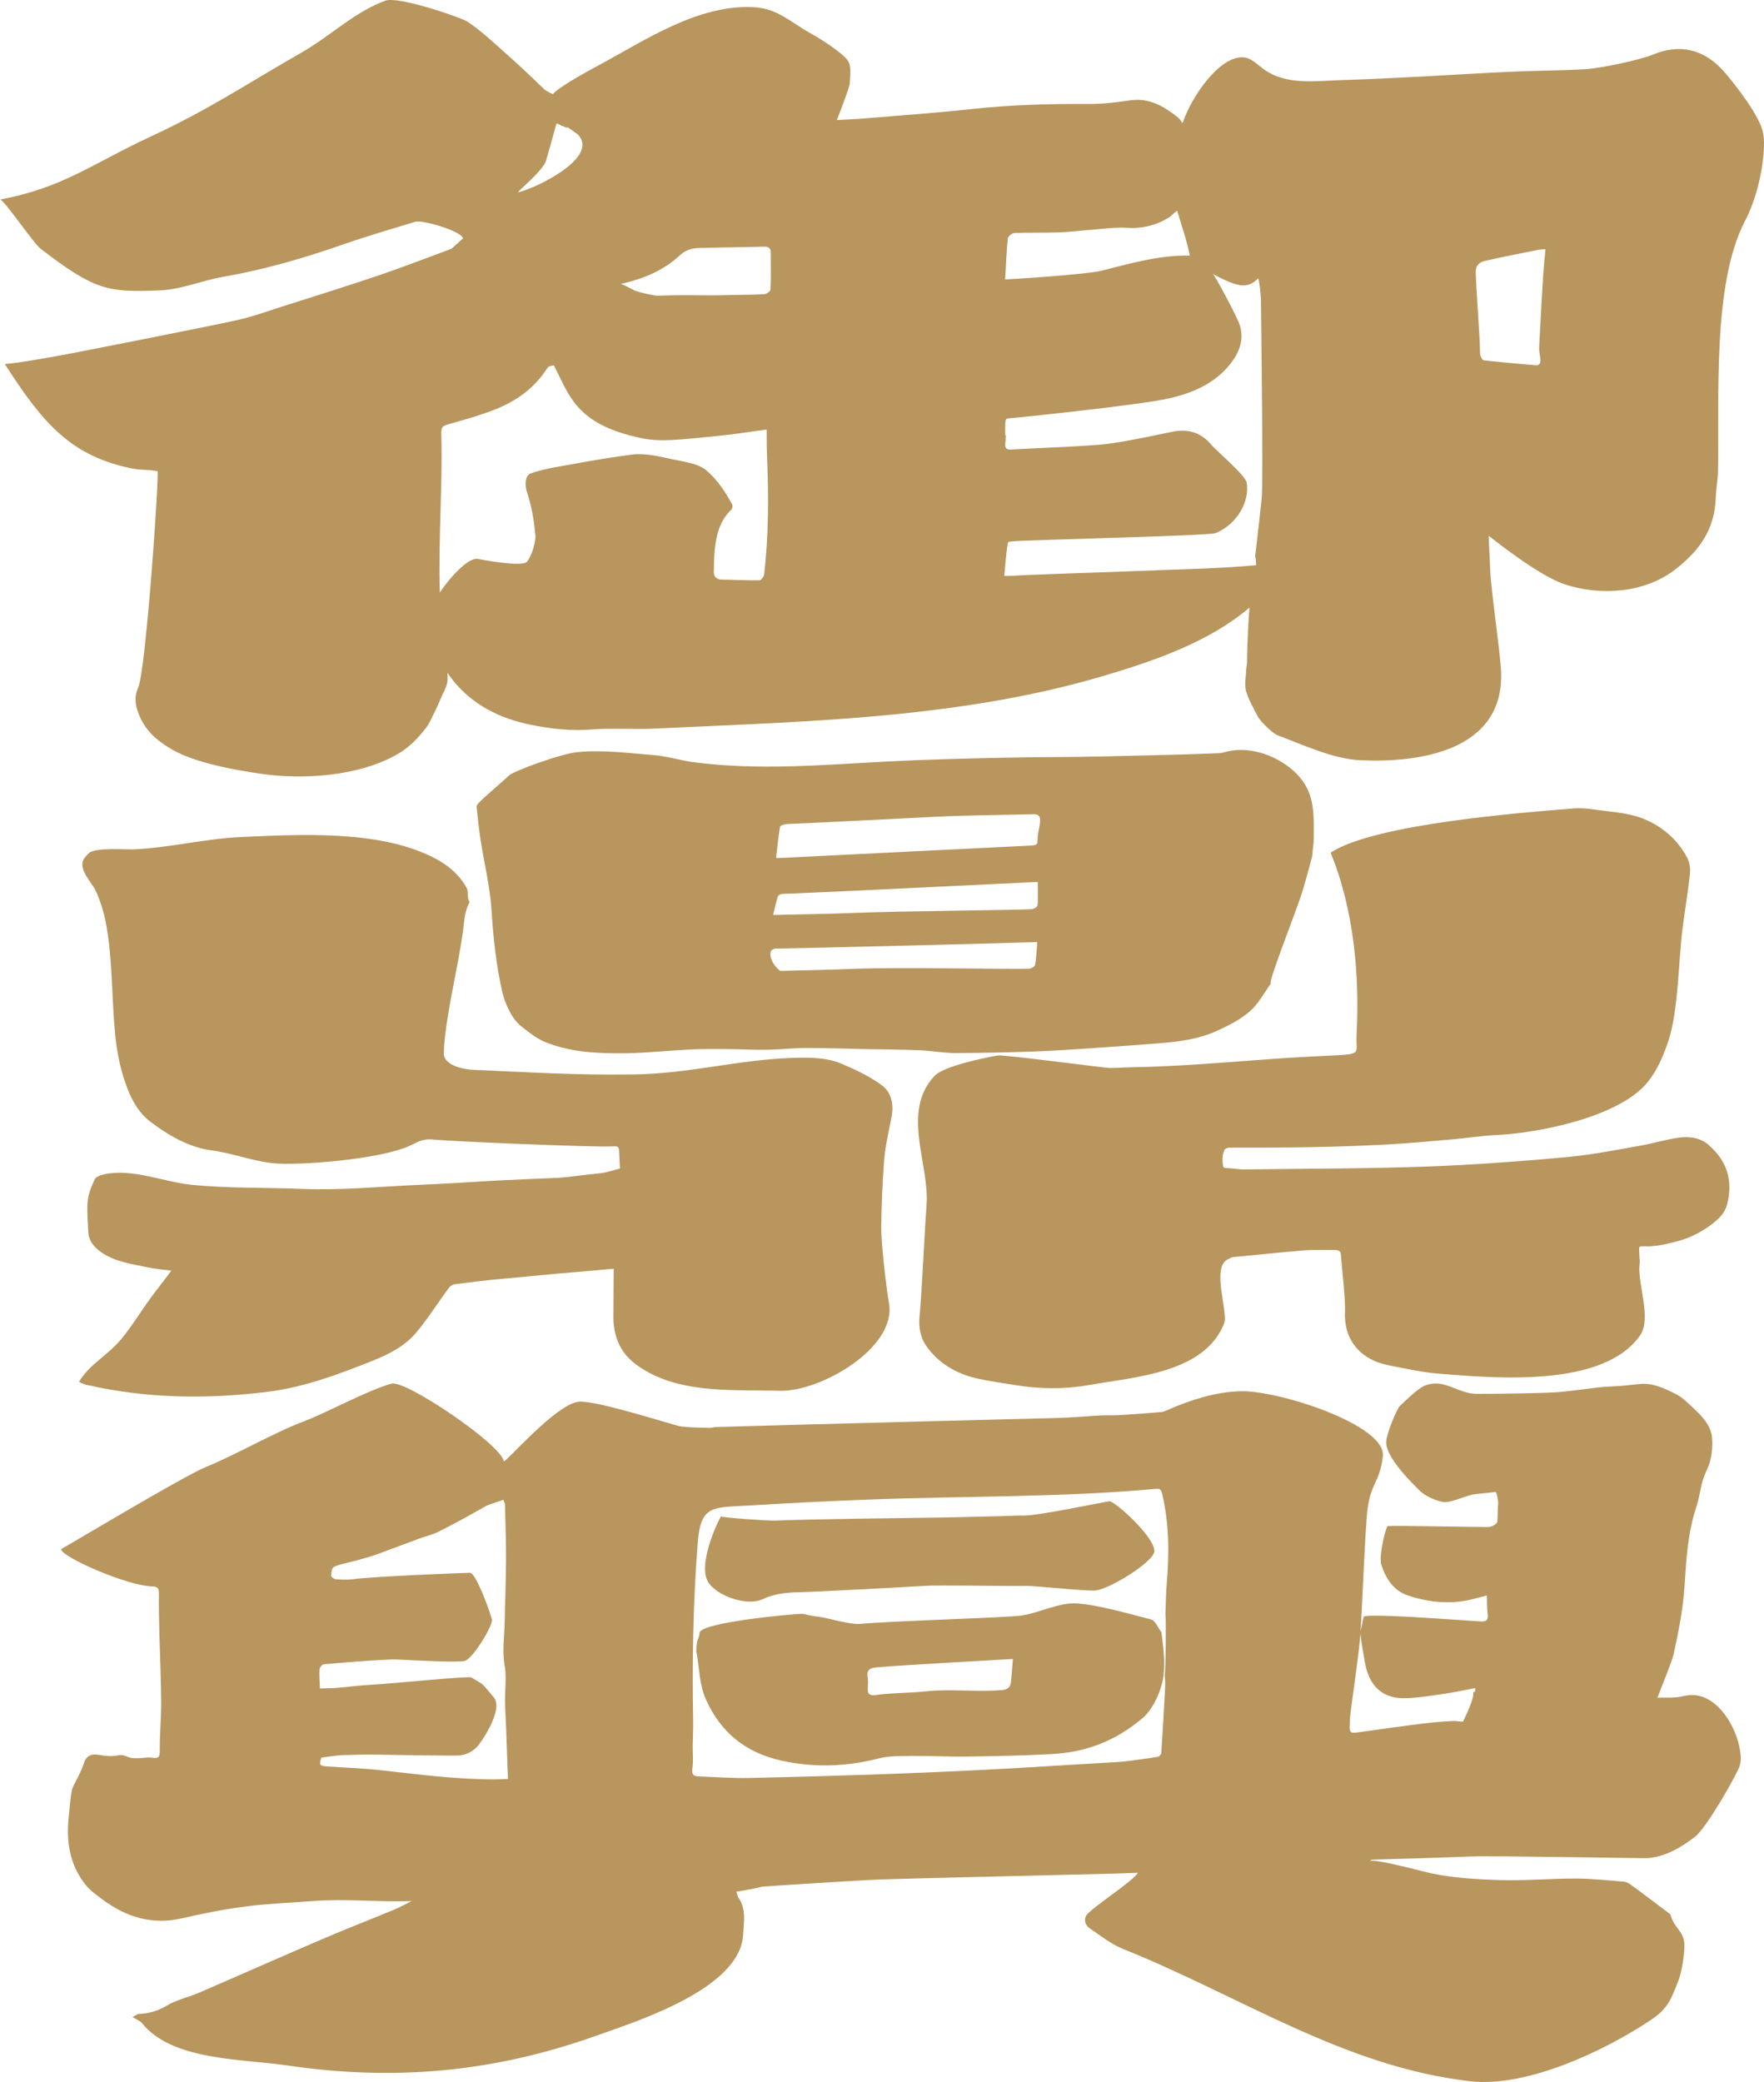
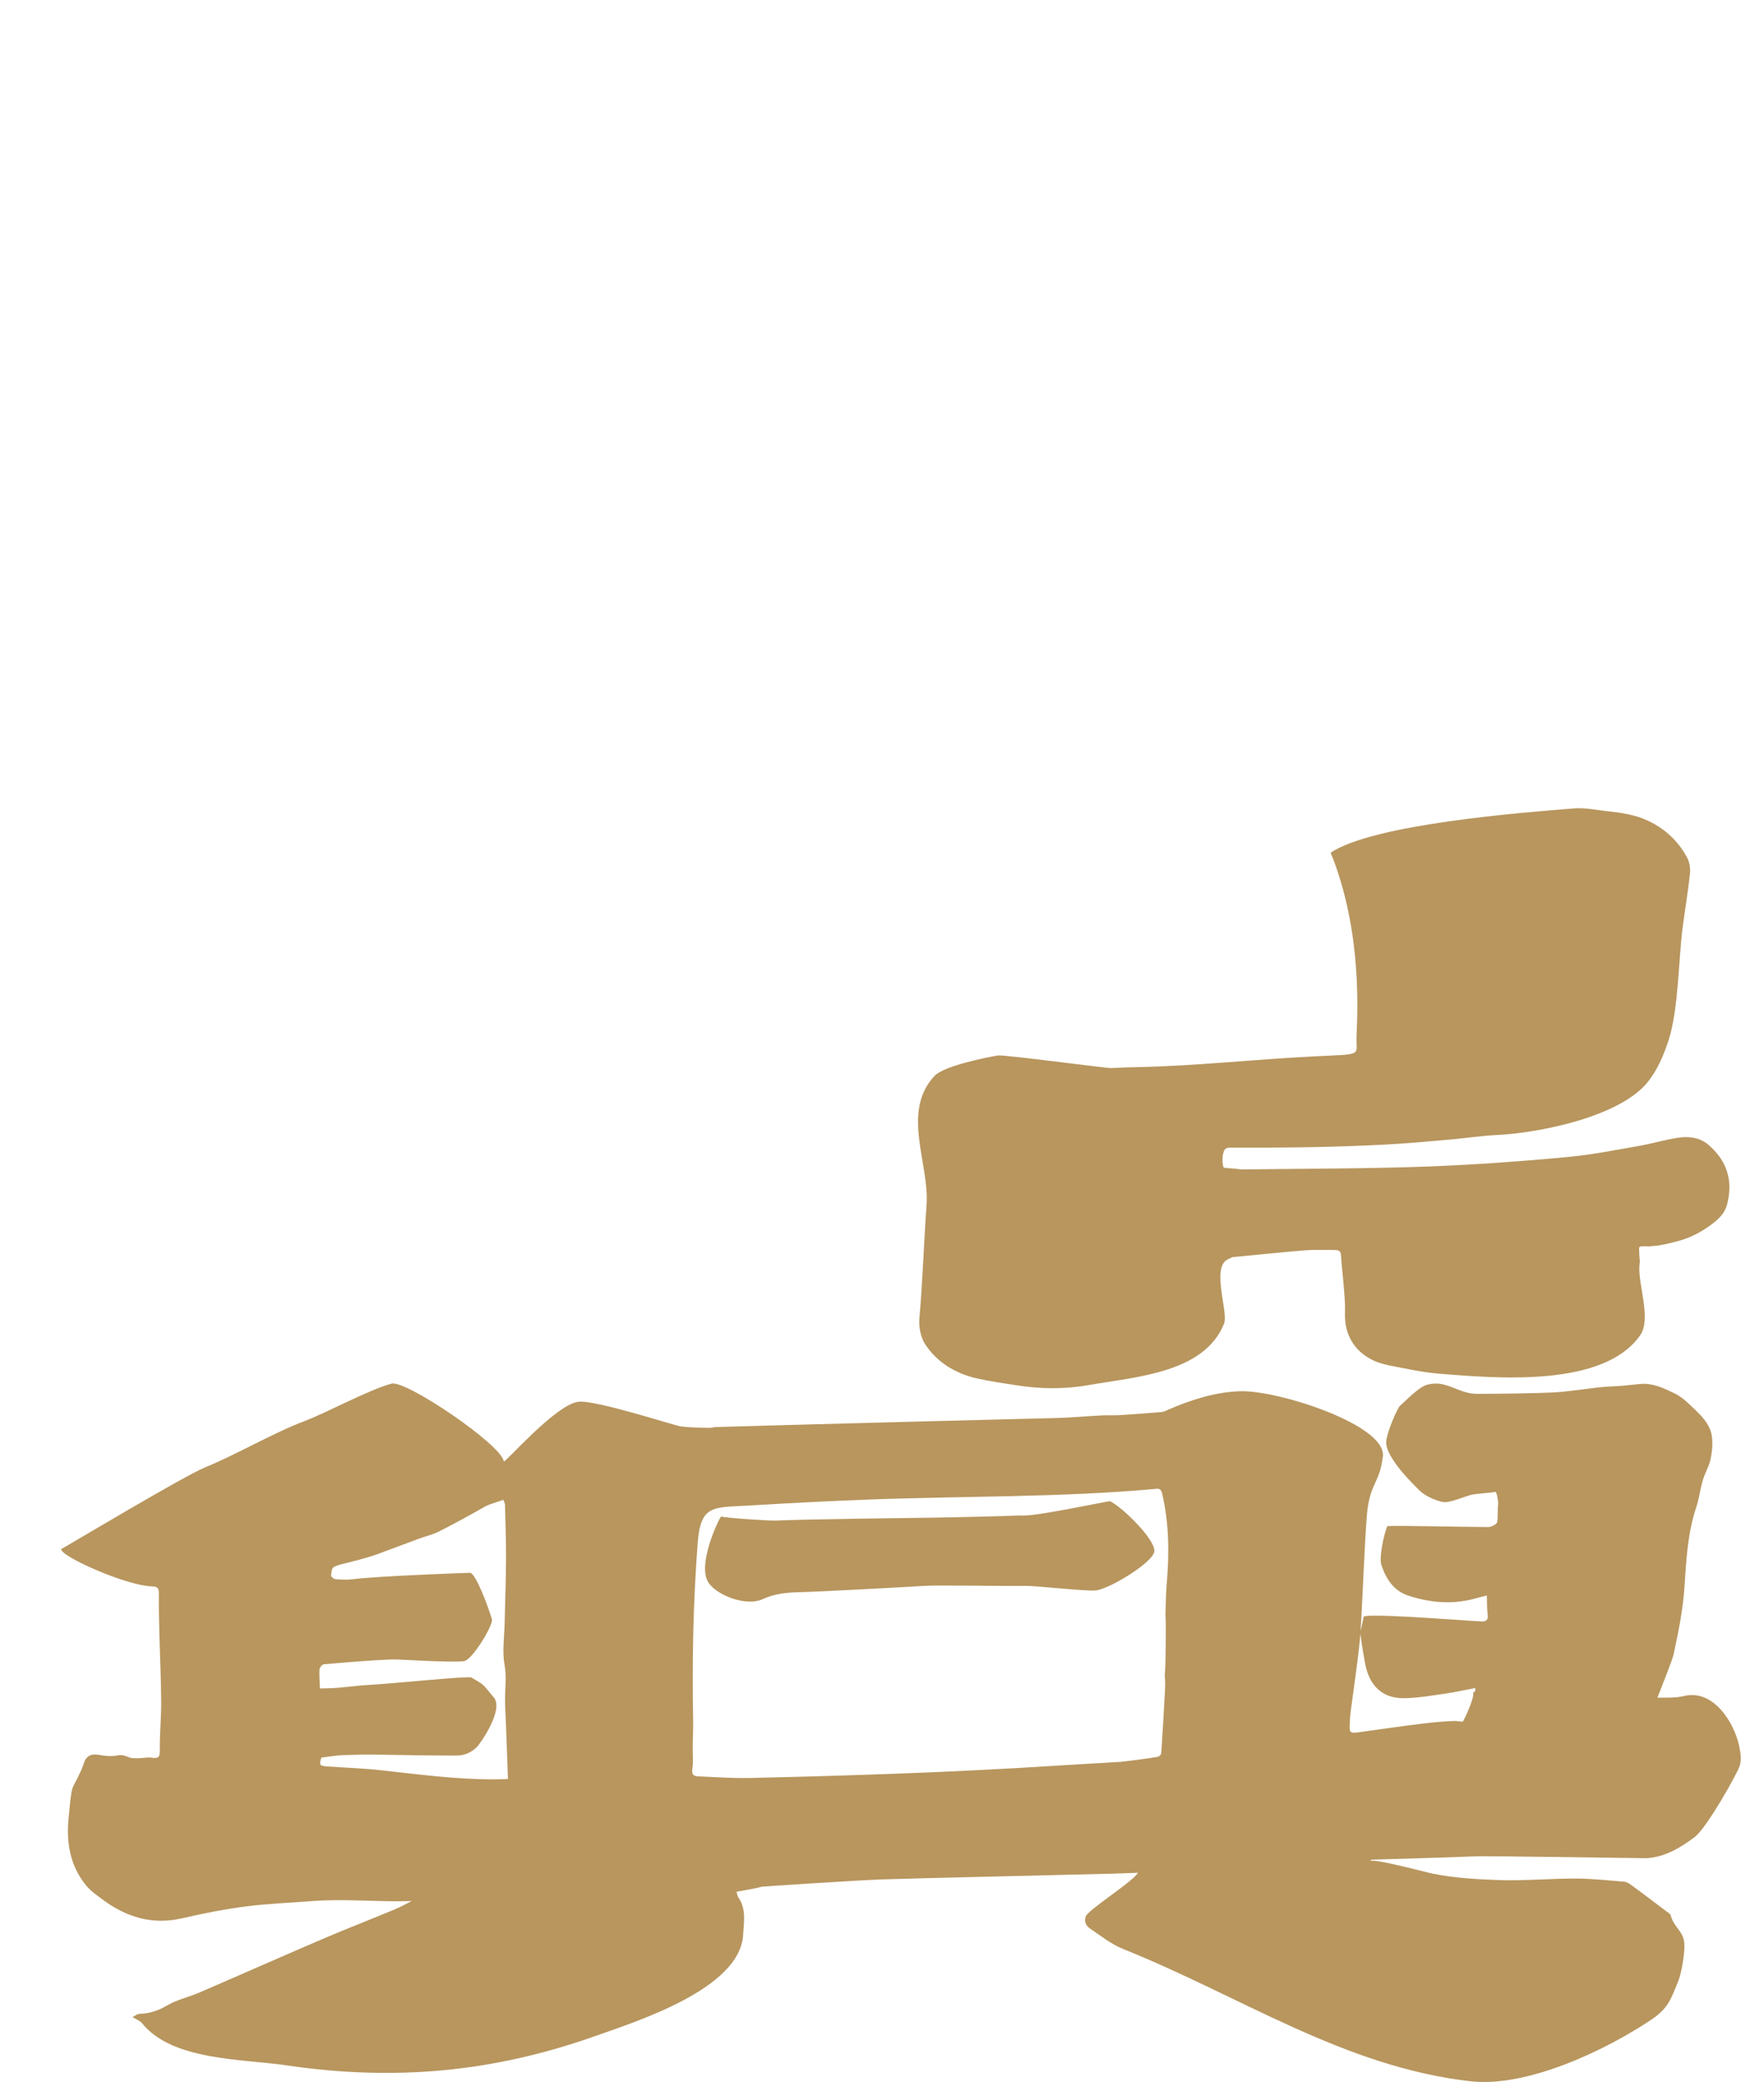
<svg xmlns="http://www.w3.org/2000/svg" width="300" height="354" viewBox="0 0 300 354" fill="none">
-   <path d="M40.99 142.319C51.133 141.865 64.225 141.12 73.487 145.692C75.994 146.927 78.168 148.651 79.439 151.132C79.567 151.382 79.52 151.715 79.549 152.006C79.578 152.303 79.578 152.6 79.631 152.892C79.666 153.09 79.899 153.34 79.829 153.462C78.972 155.029 78.961 156.742 78.722 158.437C77.801 165.024 76.081 171.303 75.522 177.919C75.492 178.268 75.533 178.624 75.492 178.974C75.306 180.43 77.177 181.769 80.82 181.921C91.19 182.352 97.392 182.812 107.773 182.684C117.088 182.573 125.751 180.156 134.739 179.876C137.59 179.789 140.498 179.76 143.133 180.872C145.552 181.897 148.012 183.045 150.052 184.594C151.637 185.799 152.011 187.844 151.638 189.848C151.177 192.3 150.564 194.746 150.372 197.222C150.075 200.996 149.924 204.758 149.865 208.556C149.83 211.153 150.716 218.947 151.188 221.58C152.529 229.117 139.606 236.659 132.617 236.473C124.334 236.257 115.06 237.073 108.193 232.018C105.302 229.886 104.247 226.938 104.323 223.583C104.347 222.598 104.34 216.955 104.369 215.737L104.375 215.709C102.184 215.907 100.155 216.11 98.127 216.273C92.572 216.716 91.178 216.937 85.623 217.415C82.866 217.654 80.126 218.003 77.381 218.353C77.002 218.399 76.548 218.674 76.332 218.971C74.467 221.504 72.799 224.178 70.77 226.595C68.835 228.901 66.055 230.311 63.182 231.446C57.463 233.712 51.698 235.884 45.467 236.653C35.225 237.911 25.03 237.806 14.929 235.506C14.707 235.453 14.479 235.413 14.27 235.337C13.996 235.232 13.733 235.087 13.435 234.947C15.126 232.058 18.367 230.392 20.576 227.742C22.698 225.197 24.476 222.093 26.417 219.629C27.291 218.516 28.131 217.38 29.14 216.052C27.554 215.836 26.359 215.75 25.199 215.505C22.436 214.922 19.579 214.567 17.213 212.913C15.948 212.028 15.068 210.926 15.01 209.4C14.94 207.653 14.754 205.888 14.923 204.158C15.045 202.912 15.569 201.666 16.123 200.507C16.321 200.093 17.091 199.808 17.662 199.68C22.518 198.602 27.822 200.978 32.619 201.456C38.769 202.068 45.135 201.893 51.319 202.144C58.192 202.429 65.017 201.712 71.86 201.433C76.331 201.252 80.797 200.92 85.268 200.688C88.404 200.524 91.551 200.413 94.629 200.279C94.518 200.303 94.332 200.344 94.448 200.32C98.156 200.012 98.01 199.883 102.032 199.493C103.076 199.394 104.09 199.016 105.442 198.689C105.396 197.792 105.313 196.68 105.284 195.567C105.267 194.863 104.748 194.88 104.259 194.915C101.158 195.107 76.658 194.07 73.382 193.738C71.931 193.593 70.829 194.275 69.657 194.822C65.081 196.954 52.765 198.054 47.548 197.856C43.549 197.699 39.888 196.103 35.988 195.597C32.089 195.09 28.586 193.005 25.572 190.728C23.008 188.794 21.743 185.636 20.886 182.771C20.204 180.476 19.796 178.082 19.568 175.706C18.985 169.66 19.155 163.34 18.088 157.358C17.744 155.407 17.137 153.293 16.286 151.476C15.575 149.955 13.168 147.754 14.305 145.978C14.561 145.582 14.94 145.255 15.086 145.098C16.066 144.026 21.427 144.481 22.885 144.411C28.976 144.114 34.934 142.593 40.99 142.319Z" fill="#B8965E" />
  <path d="M267.659 137.456C269.489 137.311 271.372 137.701 273.22 137.91C275.639 138.178 278.047 138.498 280.256 139.541C283.229 140.939 285.437 143.059 286.906 145.785C287.332 146.583 287.506 147.626 287.413 148.517C287.081 151.615 286.556 154.691 286.154 157.784C285.455 163.184 285.473 171.576 283.788 176.824C282.984 179.323 281.824 182.095 280.063 184.175C275.243 189.883 261.929 192.638 254.444 192.993C251.862 193.121 249.297 193.523 246.721 193.75C243.113 194.065 239.499 194.397 235.879 194.595C231.682 194.822 227.479 194.961 223.276 195.043C218.625 195.13 213.967 195.143 209.315 195.131C208.808 195.131 208.505 195.206 208.342 195.41C208.301 195.439 208.266 195.474 208.237 195.532C207.818 196.406 207.858 197.431 208.033 198.357C208.062 198.503 208.237 198.579 208.377 198.585C209.368 198.626 210.347 198.759 211.332 198.853C211.396 198.858 211.444 198.852 211.49 198.835C221.918 198.701 232.358 198.718 242.78 198.346C250.067 198.084 259.9 197.384 267.157 196.668C271.092 196.278 274.98 195.492 278.874 194.811C281.112 194.42 283.292 193.744 285.536 193.43C287.39 193.173 289.203 193.442 290.695 194.764H290.678C293.86 197.571 294.723 200.932 293.721 204.799C293.324 206.325 292.258 207.315 290.952 208.282C289.168 209.599 287.239 210.56 285.059 211.107C283.811 211.416 282.546 211.754 281.27 211.847C280.949 211.87 280.664 211.894 280.407 211.929C280.384 211.917 280.36 211.917 280.337 211.917C279.69 211.888 279.731 211.894 279.09 211.917C278.897 211.923 278.757 212.068 278.757 212.243C278.78 212.977 278.787 213.705 278.886 214.433C278.862 214.66 278.839 214.911 278.815 215.179C278.536 218.26 280.873 224.241 278.967 226.996C272.73 236.007 254.386 234.347 244.541 233.549C241.97 233.339 239.428 232.769 236.887 232.285C235.785 232.076 234.649 231.814 233.646 231.354C230.196 229.758 228.581 226.711 228.738 223.141C228.843 220.764 228.196 215.697 228.045 213.309C228.004 212.616 227.496 212.534 226.931 212.534C225.246 212.54 223.556 212.459 221.883 212.593C217.925 212.913 213.978 213.35 210.021 213.711C209.31 213.775 209.665 213.74 208.85 214.106C205.912 215.423 208.948 223.111 208.179 225.039C204.821 233.473 193.128 234.096 185.061 235.518C180.969 236.234 176.842 236.176 172.738 235.518C170.523 235.162 168.285 234.865 166.104 234.364C162.403 233.514 159.355 231.592 157.379 228.621C156.545 227.369 156.224 225.563 156.364 224.066C156.836 219.098 157.204 209.855 157.577 204.881C158.102 197.903 153.205 189.033 158.94 182.929C160.508 181.257 167.497 179.836 169.689 179.463C170.715 179.288 188.098 181.63 188.914 181.601C192.236 181.49 189.934 181.519 193.257 181.449C203.341 181.245 213.169 180.133 223.188 179.632C232.142 179.183 230.568 179.62 230.702 176.172C230.836 172.724 231.687 159.194 226.773 146.176C226.622 145.774 226.418 145.383 226.308 144.97C233.711 140.089 258.898 138.155 267.659 137.456Z" fill="#B8965E" />
-   <path fill-rule="evenodd" clip-rule="evenodd" d="M208.18 127.916C212.085 126.74 216.561 128.242 219.54 130.683C220.105 131.149 220.595 131.62 221.009 132.104V132.109C223.638 135.167 223.452 138.61 223.417 142.716C223.417 143.339 223.317 143.957 223.253 144.58C223.212 144.999 223.212 145.43 223.102 145.838C222.501 148.022 221.942 150.212 221.236 152.367C220.152 155.646 215.526 167.332 216.136 167.231C214.982 168.798 214.038 170.68 212.528 171.984C210.89 173.4 208.815 174.448 206.774 175.356C203.743 176.708 200.444 177.121 197.104 177.389C192.838 177.732 184.018 178.362 179.751 178.601C174.074 178.927 168.373 179.002 162.684 179.055C160.597 179.072 158.504 178.659 156.411 178.571C153.368 178.443 150.314 178.443 147.266 178.379C143.861 178.309 140.463 178.182 137.059 178.188C134.855 178.188 132.658 178.461 130.455 178.49C128.065 178.519 125.669 178.379 123.279 178.367C121.222 178.356 119.164 178.35 117.112 178.455C113.615 178.63 110.122 179.026 106.625 179.078C101.863 179.148 97.071 178.979 92.618 177.133C91.202 176.545 89.96 175.52 88.742 174.576C87.285 173.446 86.544 171.855 85.886 170.225C85.74 169.869 85.425 168.739 85.367 168.454C84.388 163.981 83.886 159.478 83.606 154.912C83.356 150.806 82.336 146.746 81.706 142.657C81.421 140.811 81.258 138.948 81.042 137.09C80.984 136.577 85.111 133.28 86.486 131.917C87.391 131.026 95.574 128.137 98.109 127.893C102.627 127.456 106.719 128.05 111.242 128.394C113.323 128.551 115.795 129.314 117.853 129.582C128.962 131.056 140.043 130.041 151.136 129.465C157.472 129.139 163.826 128.982 170.174 128.842C176.254 128.708 182.333 128.749 188.407 128.598C193.175 128.481 202.519 128.289 207.281 128.062C207.584 128.05 207.894 128.003 208.18 127.916ZM175.28 160.213C172.925 160.324 133.346 161.302 131.836 161.296C131.58 161.296 131.154 161.529 131.09 161.732C130.787 162.705 131.452 164.115 132.682 165.082C137.385 164.966 140.644 164.913 145.132 164.732C152.989 164.412 172.866 164.849 175.035 164.697C175.397 164.674 175.968 164.354 176.026 164.086C176.201 163.3 176.347 161.098 176.405 160.189V160.184C175.945 160.195 175.612 160.195 175.28 160.213ZM175.391 150.002C173.034 150.113 134.544 152 133.031 151.988C132.775 151.988 132.349 152.222 132.285 152.426C131.982 153.398 131.772 154.394 131.486 155.57C136.19 155.454 140.685 155.407 145.173 155.227C153.03 154.906 173.269 154.737 175.443 154.586C175.805 154.563 176.376 154.243 176.435 153.975C176.609 153.188 176.463 150.883 176.516 149.974C176.055 149.985 175.723 149.984 175.391 150.002ZM175.712 138.44C170.25 138.586 164.776 138.604 159.32 138.866C152.675 139.187 135.736 140.066 133.905 140.101C133.468 140.112 132.699 140.351 132.658 140.578C132.361 142.291 132.203 144.021 131.987 145.879H131.993C132.809 145.861 133.451 145.867 134.086 145.82C135.532 145.721 173.263 143.88 175.082 143.781C176.592 143.7 176.399 143.613 176.492 142.244C176.556 141.301 176.883 140.404 176.889 139.472C176.889 138.651 176.516 138.417 175.712 138.44Z" fill="#B8965E" />
-   <path d="M195.699 275.34C190.238 273.896 186.495 272.894 183.254 272.632C180.229 272.387 176.667 274.268 173.759 274.682C170.984 275.072 151.41 275.608 146.345 276.109C144.608 276.284 140.452 275.014 139.262 274.897C138.679 274.839 138.097 274.717 137.52 274.618C137.111 274.548 136.709 274.391 136.307 274.396C134.634 274.426 118.867 275.882 118.96 277.676C118.983 278.101 118.738 278.543 118.598 278.98C118.534 279.19 118.383 280.565 118.418 280.745C118.966 283.483 118.872 286.319 120.056 288.963C122.597 294.625 126.87 298.003 132.792 299.331C138.353 300.578 143.862 300.414 149.387 298.993C151.224 298.522 153.223 298.58 155.147 298.562C158.259 298.533 161.378 298.714 164.491 298.667C169.282 298.597 174.074 298.504 178.859 298.242C184.927 297.91 189.707 295.959 194.265 292.179C196.113 290.647 197.536 287.385 197.85 285.09C198.2 282.539 197.827 280.035 197.524 277.507C196.836 276.685 196.562 275.573 195.694 275.346L195.699 275.34ZM171.923 286.104C171.841 286.82 171.316 287.269 170.623 287.338C166.391 287.752 161.751 287.123 157.519 287.571C154.651 287.874 151.748 287.822 148.892 288.206C147.814 288.352 147.516 287.962 147.575 286.983C147.61 286.407 147.685 285.812 147.575 285.253C147.301 283.861 148.035 283.587 149.178 283.488C153.905 283.081 171.608 282.114 172.261 282.073C172.156 283.5 172.063 284.822 171.917 286.104H171.923Z" fill="#B8965E" />
  <path d="M296 298.155C295.948 297.694 295.854 297.24 295.761 296.792C294.91 292.872 291.378 287.146 286.365 288.375C284.849 288.748 283.363 288.62 281.876 288.655C282.931 285.941 284.441 282.19 284.645 281.217C285.502 277.175 286.248 273.616 286.516 269.3C286.784 264.92 287.076 260.452 288.481 256.271C288.976 254.791 289.145 253.195 289.588 251.692C289.938 250.498 290.62 249.398 290.894 248.192C291.168 246.986 291.279 245.693 291.168 244.464C290.987 242.513 289.728 241.08 288.387 239.799C287.28 238.745 286.161 237.58 284.826 236.933C282.995 236.042 281.078 235.11 278.909 235.314C277.913 235.407 276.922 235.541 275.925 235.623C274.526 235.733 273.121 235.751 271.728 235.914C269.839 236.135 266.394 236.63 264.506 236.735C261.364 236.916 254.281 237.003 251.134 236.991C247.945 236.986 245.823 234.44 242.577 235.494C241.195 235.943 239.103 238.127 238.071 239.053C237.651 239.432 235.856 243.497 235.751 245.117C235.57 247.901 240.933 252.921 241.038 253.044C242.437 254.663 244.932 255.339 245.532 255.403C246.721 255.525 249.286 254.343 250.428 254.115C251.029 253.993 253.53 253.807 254.316 253.673C254.573 253.632 254.853 255.519 254.789 255.793C254.66 256.346 254.789 258.618 254.579 258.903C254.281 259.305 253.623 259.637 253.121 259.637C249.607 259.643 237.779 259.363 235.937 259.486C235.395 260.726 234.486 264.809 234.929 266.102C235.739 268.485 237.01 270.494 239.557 271.321C243.404 272.567 247.275 272.859 251.192 271.705C251.693 271.56 252.2 271.449 252.865 271.28C252.906 272.439 252.865 273.447 252.999 274.431C253.151 275.497 252.737 275.759 251.775 275.689C248.546 275.456 245.316 275.27 242.087 275.049C240.321 274.926 232.446 274.472 231.95 274.868C231.875 274.827 231.466 277.262 231.391 277.221C231.618 274.391 232.195 259.282 232.586 256.474C233.209 252.013 234.626 252.106 235.18 247.639C235.838 242.309 217.395 236.351 210.925 236.549C206.641 236.683 202.595 237.999 198.672 239.688C198.299 239.851 197.914 240.061 197.524 240.09C195.116 240.294 192.709 240.469 190.302 240.62C189.305 240.678 188.296 240.608 187.3 240.661C184.677 240.801 182.059 241.051 179.436 241.109C175.315 241.202 138.458 242.158 134.71 242.274C130.361 242.408 126.019 242.513 121.67 242.641C121.338 242.653 121.006 242.793 120.679 242.781C119.053 242.729 117.409 242.74 115.8 242.536C114.716 242.402 101.251 237.97 98.342 238.343C94.419 238.844 85.734 248.984 85.67 248.466C85.326 245.664 69.016 234.609 66.603 235.256C62.692 236.304 55.575 240.201 51.786 241.628C46.586 243.579 40.11 247.371 34.963 249.456C31.174 250.994 10.673 263.318 10.411 263.382C10.143 264.57 21.527 269.644 25.858 269.731C26.744 269.748 27.035 270.016 27.024 270.919C26.995 273.167 27.047 275.41 27.099 277.658C27.199 281.537 27.391 285.416 27.414 289.301C27.432 292.074 27.14 294.852 27.181 297.625C27.199 298.883 26.82 299.005 25.776 298.853C25.053 298.749 24.29 298.941 23.544 298.947C23.008 298.947 22.436 298.982 21.953 298.795C21.294 298.551 20.775 298.3 19.971 298.475C18.951 298.696 17.808 298.551 16.753 298.37C15.418 298.143 14.602 298.615 14.217 299.925C13.984 300.712 13.582 301.445 13.238 302.197C12.894 302.948 12.381 303.659 12.218 304.445C11.932 305.855 11.868 307.305 11.705 308.738C11.221 313.007 11.81 317.032 14.55 320.468C15.336 321.453 16.421 322.221 17.447 322.979C21.498 325.984 25.905 327.335 30.964 326.165C34.537 325.338 38.151 324.627 41.783 324.155C45.56 323.666 49.39 323.526 53.19 323.235C58.781 322.804 64.452 323.433 70.019 323.235C68.888 323.794 68.008 324.295 67.087 324.674C63.024 326.357 58.926 327.947 54.881 329.677C47.868 332.682 40.897 335.775 33.89 338.798C32.066 339.584 30.049 340.015 28.359 341.017C26.837 341.926 25.339 342.363 23.637 342.421C23.317 342.432 23.002 342.724 22.547 342.963C23.206 343.382 23.824 343.586 24.168 344.017C29.274 350.389 41.258 350.068 48.725 351.169C67.04 353.872 83.91 352.363 101.385 346.137C108.141 343.731 125.902 338.175 126.386 328.949C126.497 326.846 126.957 324.592 125.576 322.635C125.401 322.385 125.378 322.029 125.255 321.639C126.753 321.418 129.452 320.882 129.44 320.812C129.19 320.777 147.044 319.641 149.842 319.56C154.791 319.408 159.74 319.292 164.689 319.169C172.797 318.971 180.911 318.779 189.019 318.581C190.459 318.546 191.899 318.482 193.513 318.424C192.808 319.845 185.149 324.65 184.665 325.821C184.298 326.706 184.717 327.463 185.376 327.906C187.206 329.147 188.99 330.574 191.007 331.383C211.094 339.445 228.54 351.402 250.026 353.872C259.761 354.99 273.162 348.566 280.891 343.364C283.724 341.46 284.22 339.829 285.438 336.783C285.98 335.42 286.458 332.478 286.47 330.917C286.487 328.302 284.756 327.97 284.12 325.64C284.062 325.425 283.771 325.256 283.561 325.099C282.739 324.476 278.204 321.051 277.359 320.462C277.026 320.229 276.63 319.979 276.251 319.944C273.535 319.723 270.813 319.426 268.091 319.408C264.313 319.385 258.951 319.804 255.179 319.676C251.221 319.536 247.537 319.35 243.603 318.564C242.437 318.331 233.378 315.867 233 316.467C233.145 316.24 233.279 316.193 233.413 316.193C239.038 316.013 244.663 315.884 250.283 315.651C253.547 315.512 279.562 315.983 280.209 315.937C283.217 315.704 285.869 314.137 288.236 312.331C290.305 310.753 295.487 301.498 295.866 300.251C296.076 299.57 296.082 298.854 296 298.143V298.155ZM84.335 302.546C77.789 302.581 71.307 301.713 64.819 300.997C61.765 300.659 58.681 300.554 55.609 300.345C54.339 300.257 54.228 300.059 54.665 298.842C55.266 298.76 55.808 298.679 56.356 298.615C57.02 298.539 57.69 298.44 58.361 298.422C60.273 298.37 62.185 298.294 64.091 298.341C65.758 298.382 76.979 298.551 78.022 298.481C79.194 298.399 80.243 297.904 81.112 297.036C81.677 296.477 85.74 290.688 83.98 288.608C81.759 285.987 82.575 286.68 80.167 285.218C79.689 284.927 66.615 286.284 62.785 286.482C60.99 286.575 59.2 286.832 57.399 286.977C56.431 287.053 55.464 287.053 54.414 287.094C54.368 285.83 54.269 284.84 54.333 283.861C54.356 283.541 54.782 282.999 55.062 282.976C58.909 282.644 62.762 282.312 66.621 282.155C67.932 282.102 76.139 282.725 78.891 282.446C80.325 282.3 83.921 276.249 83.665 275.357C83.041 273.173 80.879 267.419 79.922 267.419C79.701 267.419 64.289 267.96 59.975 268.519C59.014 268.642 58.023 268.584 57.049 268.508C56.781 268.485 56.315 268.112 56.321 267.914C56.332 267.407 56.414 266.65 56.734 266.463C57.428 266.056 58.285 265.939 59.078 265.718C59.585 265.578 60.109 265.473 60.617 265.328C61.753 265.001 62.902 264.71 64.009 264.314C66.44 263.44 68.853 262.503 71.278 261.612C72.397 261.198 73.586 260.942 74.641 260.406C77.317 259.049 79.952 257.61 82.557 256.119C83.21 255.746 85.32 255.158 85.594 255.012C85.693 255.28 85.868 255.548 85.88 255.822C85.961 258.938 86.072 262.06 86.061 265.176C86.043 268.793 85.897 272.404 85.822 276.016C85.769 278.369 85.396 280.786 85.804 283.057C86.165 285.073 85.891 286.977 85.891 288.929C85.891 290.396 85.996 291.864 86.055 293.338C86.165 296.326 86.27 299.314 86.387 302.476C85.594 302.505 84.976 302.546 84.353 302.546H84.335ZM198.078 284.595C198.118 285.381 198.188 286.174 198.148 286.954C197.961 290.664 197.74 294.374 197.495 298.079C197.477 298.306 197.151 298.661 196.918 298.708C195.752 298.935 190.931 299.547 190.605 299.564C186.635 299.809 182.66 300.018 178.69 300.275C161.599 301.358 144.66 301.917 127.47 302.307C124.556 302.372 121.629 302.144 118.709 302.028C117.876 301.993 117.613 301.643 117.753 300.688C117.94 299.442 117.788 298.143 117.806 296.873C117.823 295.44 117.905 294.008 117.881 292.575C117.695 282.446 117.881 272.492 118.651 262.38C119.152 255.723 121.309 256.358 127.575 255.973C134.313 255.56 141.058 255.222 147.802 254.966C164.141 254.348 180.41 254.628 196.655 253.143C197.326 253.079 197.506 253.376 197.658 254.022C198.853 259.125 198.859 264.268 198.41 269.451C198.264 271.152 198.276 272.87 198.2 274.583C198.2 274.583 198.2 274.583 198.2 274.589C198.34 274.618 198.247 284.805 198.078 284.601V284.595ZM250.545 288.136C250.58 288.731 249.746 290.909 248.79 292.738C248.353 292.709 247.91 292.674 247.473 292.61C245.666 292.674 243.859 292.825 242.064 293.046C238.339 293.507 234.626 294.042 230.913 294.555C229.689 294.724 229.485 294.572 229.537 293.355C229.572 292.557 229.607 291.753 229.712 290.967C230.19 287.274 230.755 283.593 231.163 279.895C231.239 279.202 231.303 278.503 231.362 277.804C231.49 278.963 232.032 282.405 232.312 283.523C233.157 286.948 235.389 288.8 238.858 288.742C241.16 288.701 243.457 288.299 245.748 287.973C247.485 287.723 249.199 287.338 250.889 287.018C250.936 288.323 250.493 287.1 250.557 288.136H250.545Z" fill="#B8965E" />
  <path d="M122.632 257.843C123.232 258.082 130.676 258.595 131.929 258.542C137.409 258.303 155.077 258.088 158.423 258.047C162.544 257.995 166.671 257.872 170.792 257.773C171.882 257.75 172.972 257.651 174.062 257.686C176.539 257.762 188.617 255.176 188.774 255.245C190.797 256.177 196.912 262.101 196.271 263.982C195.612 265.922 188.874 270.04 186.431 270.418C185.178 270.616 176.02 269.632 174.744 269.649C170.669 269.708 159.711 269.492 157.315 269.638C153.684 269.865 139.507 270.634 136.051 270.715C133.847 270.768 131.76 270.937 129.674 271.915C127.126 273.109 122.306 271.496 120.598 269.248C118.371 266.324 122.183 258.408 122.632 257.837V257.843Z" fill="#B8965E" />
-   <path d="M299.614 21.77C298.396 18.223 293.435 12.433 293.219 12.189C289.716 8.222 285.537 7.453 281.165 9.265C278.781 10.255 272.013 11.635 269.53 11.775C265.391 12.008 261.247 12.002 257.103 12.189C251.99 12.416 246.89 12.754 241.778 13.016C237.231 13.249 232.679 13.493 228.126 13.621C223.62 13.75 218.613 14.577 214.714 11.618C213.839 10.954 213.017 10.121 211.991 9.841C210.925 9.55 209.794 9.911 208.809 10.464C205.708 12.2 202.519 17 201.243 20.605C201.237 20.628 201.219 20.646 201.202 20.663C201.173 20.756 201.144 20.85 201.114 20.937C200.846 20.558 200.578 20.157 200.217 19.871C197.908 18.071 195.478 16.621 192.301 17.052C190.004 17.367 187.678 17.687 185.37 17.675C178.579 17.634 171.818 17.821 165.062 18.561C158.988 19.225 152.885 19.644 146.793 20.151C145.394 20.267 143.995 20.32 142.317 20.419C142.678 19.545 144.491 14.81 144.514 14.204C144.561 12.899 144.835 11.309 144.211 10.342C143.372 9.043 139.554 6.603 138.131 5.828C134.447 3.825 132.314 1.407 128.1 1.215C118.61 0.778 109.855 6.783 101.729 11.146C100.441 11.839 95.072 14.734 94.017 16.015C93.568 15.788 93.125 15.602 92.729 15.31C92.7 15.281 92.676 15.258 92.647 15.229C92.647 15.235 92.647 15.246 92.647 15.252C92.583 15.2 92.525 15.148 92.461 15.089C90.269 12.957 88.042 10.866 85.751 8.84C83.74 7.057 81.718 5.141 79.462 3.667C78.407 2.98 67.775 -0.707 65.519 0.12C60.273 2.042 56.181 6.137 51.278 8.939C41.649 14.443 35.656 18.561 25.712 23.179C15.546 27.903 10.766 31.91 0 33.931C0.595 33.821 5.678 41.352 6.913 42.301C16.094 49.331 18.257 49.751 27.204 49.372C30.9 49.215 34.444 47.666 38.087 47.037C45.041 45.843 51.82 43.845 58.547 41.498C62.546 40.105 66.603 38.935 70.642 37.7C71.791 37.35 78.471 39.267 78.745 40.525C78.075 41.136 77.474 41.69 76.868 42.22C76.751 42.319 76.6 42.365 76.46 42.418C72.444 43.897 68.445 45.458 64.4 46.827C58.961 48.667 53.493 50.374 48.032 52.11C45.443 52.931 42.867 53.875 40.238 54.451C35.074 55.581 15.96 59.355 11.582 60.188C10.131 60.468 3.41 61.703 0.828 61.901C7.362 72.14 12.189 77.563 22.401 79.642C24.22 80.015 24.82 79.747 26.79 80.126C27.123 80.19 24.849 113.908 23.48 116.972C22.716 118.678 23.083 120.198 23.724 121.718C24.913 124.549 27.041 126.157 29.343 127.485C33.249 129.733 40.057 130.939 44.342 131.562C51.389 132.599 60.908 132.04 67.535 128.271C69.494 127.159 71.01 125.615 72.409 123.815C73.056 122.982 73.481 121.917 73.977 120.932C74.332 120.227 74.659 119.499 74.956 118.765C75.387 117.705 76.104 116.634 76.116 115.556C76.116 115.172 76.116 114.787 76.098 114.403C76.32 114.729 76.553 115.049 76.792 115.364C80.173 119.761 84.889 122.15 90.269 123.233C93.76 123.938 97.31 124.345 100.907 124.008C103.029 123.81 108.584 124.008 110.717 123.909C122.416 123.349 134.133 122.959 145.808 122.027C160.031 120.891 174.254 118.923 187.888 114.863C196.859 112.19 205.76 109.027 212.51 103.301C212.23 105.934 212.061 111.933 212.085 112.359C212.114 112.871 211.956 113.395 211.939 113.914C211.892 115.114 211.613 116.412 211.916 117.484C212.347 119.022 213.192 120.408 213.909 121.823C214.294 122.586 216.375 124.672 217.249 125.004C221.586 126.646 226.751 129.034 231.245 129.255C240.845 129.727 255.978 127.933 255.278 114.013C255.115 110.745 253.523 100.028 253.43 96.755C253.349 94.052 253.15 92.165 253.197 91.117C253.634 91.431 261.591 97.873 266.12 99.358C272.165 101.339 279.748 100.902 285.059 96.708C288.725 93.819 291.628 90.272 291.797 84.616C291.838 83.131 292.147 81.657 292.176 80.172C292.438 67.778 291.168 48.388 296.734 37.642C298.734 33.786 299.853 28.934 299.993 24.857C300.028 23.832 299.94 22.708 299.614 21.764V21.77ZM92.874 27.286C93.469 25.235 94.034 23.174 94.652 20.966C94.909 21.094 95.159 21.217 95.422 21.327C95.468 21.368 95.515 21.415 95.567 21.455C95.567 21.432 95.556 21.409 95.556 21.38C95.737 21.461 95.923 21.537 96.11 21.613C96.209 21.653 96.308 21.694 96.419 21.688C96.471 21.688 96.523 21.677 96.57 21.659C97.316 22.189 98.156 22.731 98.301 22.888C101.985 26.767 91.196 32.004 88.089 32.708C87.996 32.539 92.379 29.021 92.88 27.28L92.874 27.286ZM129.953 97.687C129.912 98.053 129.44 98.659 129.166 98.665C127.027 98.694 124.882 98.595 122.737 98.543C121.792 98.519 121.367 98.048 121.402 97.133C121.437 96.213 121.414 95.287 121.484 94.367C121.705 91.53 122.154 88.775 124.375 86.649C124.55 86.48 124.631 85.997 124.515 85.781C123.372 83.655 122.072 81.657 120.189 80.027C118.726 78.757 116.22 78.501 114.343 78.093C112.122 77.609 109.68 76.986 107.389 77.301C104.299 77.72 101.216 78.204 98.15 78.78C95.579 79.264 92.705 79.619 90.246 80.504C89.15 80.894 89.336 82.84 89.61 83.638C90.444 86.096 90.823 88.542 91.056 91.105C91.137 92.008 90.467 94.559 89.599 95.526C88.748 96.469 81.572 95.1 81.286 95.036C79.788 94.693 76.71 97.879 74.793 100.768C74.542 91.996 75.282 81.419 75.067 74.522C75.003 72.519 74.968 72.513 76.681 72.012C80.033 71.034 79.409 71.302 82.726 70.166C86.719 68.803 90.385 66.718 93.008 62.699C93.09 62.571 93.189 62.454 93.288 62.355C93.364 62.326 93.44 62.303 93.504 62.279C93.504 62.285 93.504 62.297 93.504 62.303C93.522 62.291 93.533 62.279 93.551 62.262C93.831 62.169 94.029 62.128 94.198 62.122C95.247 64.155 96.092 66.194 97.328 67.97C100.073 71.907 104.369 73.457 108.864 74.458C110.49 74.82 112.227 74.907 113.9 74.831C116.75 74.703 119.589 74.354 122.428 74.08C123.442 73.981 124.451 73.853 125.459 73.719C127.015 73.509 128.572 73.288 130.385 73.031C130.402 74.662 130.385 76.06 130.443 77.452C130.728 84.209 130.728 90.959 129.959 97.692L129.953 97.687ZM131.043 49.238C131.032 49.524 130.361 49.995 129.971 50.019C128.193 50.135 126.397 50.106 124.614 50.159C119.438 50.316 117.147 50.083 111.97 50.275C111.242 50.304 109.295 49.832 107.966 49.436C107.22 48.994 106.41 48.603 105.599 48.266C105.827 48.219 106.007 48.178 106.083 48.161C109.651 47.31 112.944 45.913 115.637 43.396C116.616 42.476 117.77 42.185 119.059 42.156C122.702 42.086 126.339 42.022 129.982 41.94C130.705 41.923 131.084 42.208 131.084 42.919C131.09 45.027 131.131 47.136 131.043 49.233V49.238ZM171.392 40.566C171.427 40.205 172.109 39.634 172.511 39.616C175.047 39.517 177.588 39.599 180.13 39.511C181.995 39.447 183.855 39.197 185.72 39.063C187.673 38.917 189.637 38.609 191.572 38.731C194.329 38.906 196.772 38.312 199.039 36.815C199.109 36.768 199.855 36.005 200.205 35.83C200.916 38.335 201.878 40.898 202.333 43.455C197.151 43.367 192.377 44.759 187.375 46.017C184.636 46.705 171.503 47.503 170.943 47.514C171.083 45.097 171.165 42.825 171.392 40.571V40.566ZM172.068 97.902C171.724 97.931 171.374 97.914 170.803 97.919C170.856 97.209 171.24 92.491 171.468 92.2C171.573 92.066 171.887 92.089 172.103 92.054C173.584 91.821 205.638 91.111 206.745 90.645C210.505 89.061 212.551 85.187 212.021 82.048C211.817 80.819 206.786 76.579 205.929 75.548C204.227 73.509 201.989 72.868 199.342 73.416C195.728 74.161 192.114 74.954 188.465 75.46C185.557 75.862 174.814 76.247 171.876 76.439C171.153 76.485 170.914 76.136 170.961 75.489C170.972 75.355 170.996 75.227 171.007 75.099C171.031 74.726 171.048 74.4 171.071 74.103C171.001 74.045 170.955 73.957 170.949 73.841C170.943 73.066 170.937 72.292 171.019 71.523C171.042 71.313 171.182 71.156 171.415 71.144C172.529 71.08 193.77 68.884 198.8 67.743C202.542 66.892 206.139 65.425 208.756 62.454C210.528 60.439 211.694 58.062 210.866 55.337C210.406 53.81 206.541 46.745 206.267 46.536C206.914 47.037 208.762 47.811 209.1 47.951C210.965 48.708 212.44 48.918 213.938 47.351C214.148 47.136 214.44 50.56 214.445 50.817C214.533 59.105 214.83 81.652 214.58 84.611C214.486 85.735 213.985 90.039 213.454 94.687C213.484 94.739 213.507 94.798 213.53 94.862C213.542 94.862 213.554 94.868 213.554 94.885C213.594 95.293 213.618 95.695 213.635 96.102C206.664 96.737 199.663 96.813 192.639 97.116C188.273 97.302 174.551 97.716 172.057 97.908L172.068 97.902ZM262.436 46.978C262.191 50.992 261.958 55.005 261.76 59.023C261.725 59.705 261.9 60.398 261.97 61.085C262.04 61.813 261.76 62.163 261.136 62.105C258.198 61.843 255.261 61.598 252.329 61.26C252.084 61.231 251.716 60.515 251.716 60.118C251.699 57.381 251.017 48.702 250.976 46.291C250.953 44.986 251.763 44.532 252.568 44.352C255.628 43.653 258.706 43.07 261.777 42.453C262.063 42.395 262.355 42.406 262.832 42.371C262.687 44.037 262.529 45.505 262.436 46.978Z" fill="#B8965E" />
</svg>